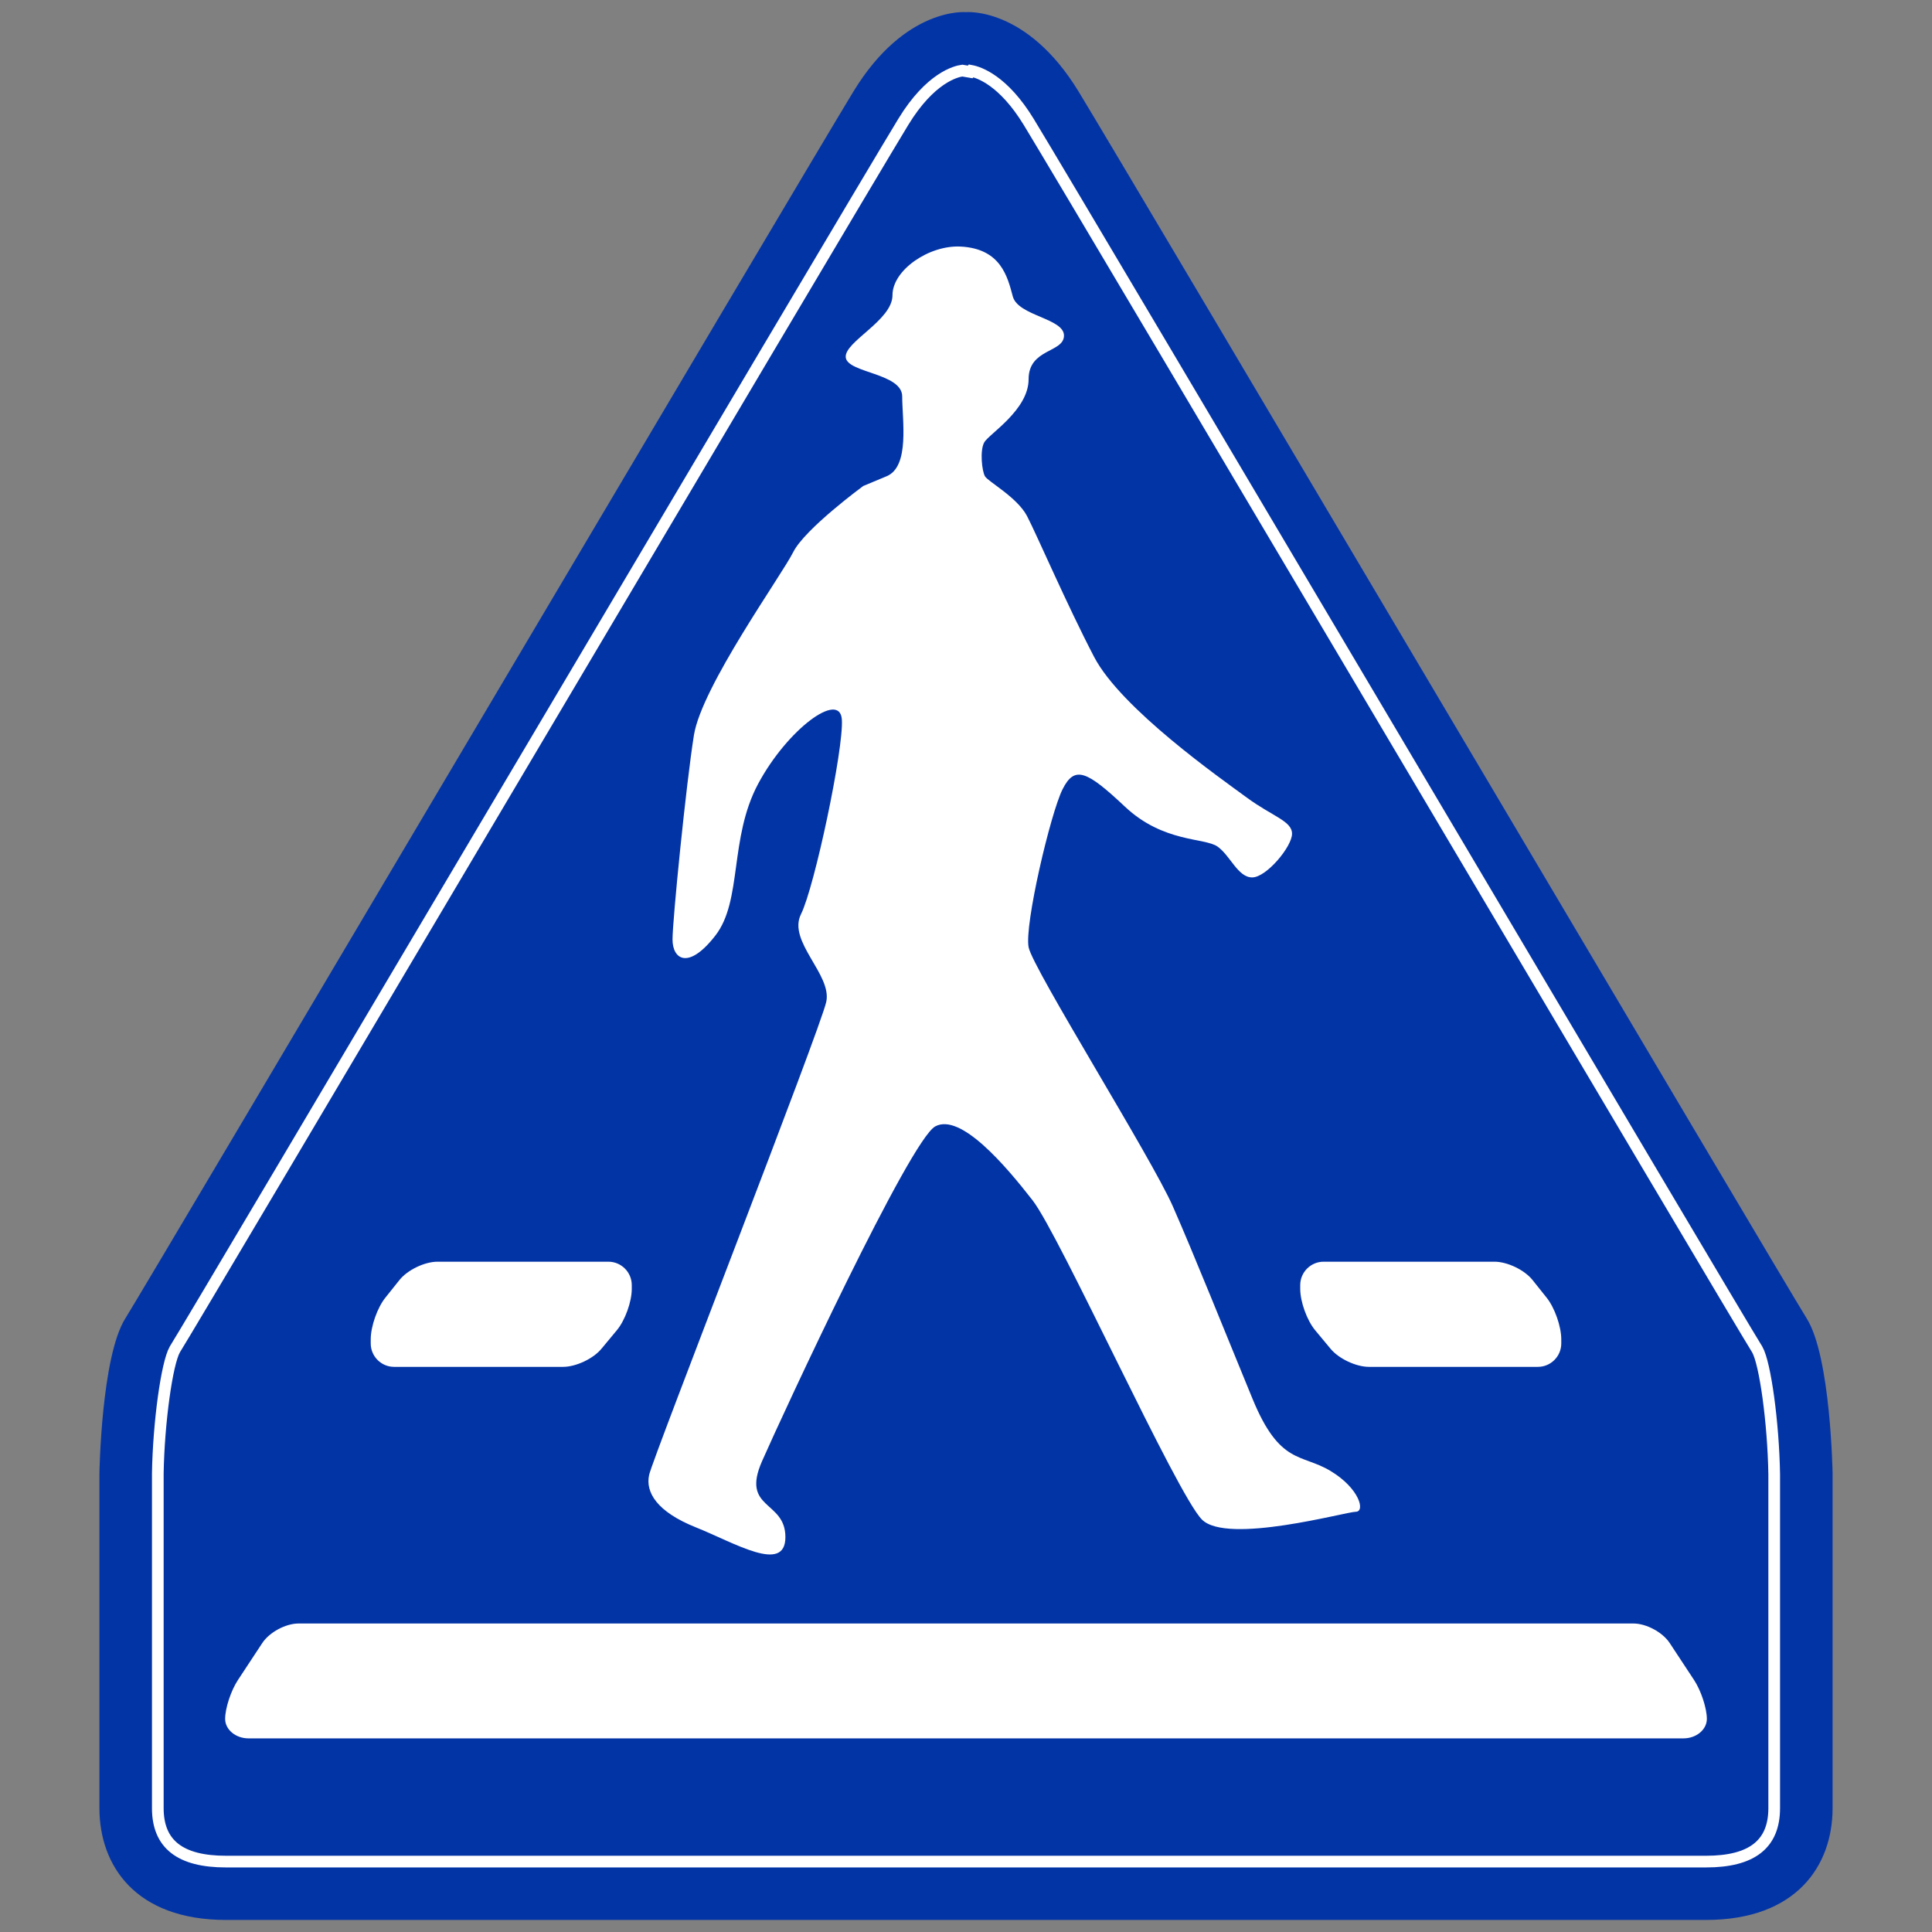
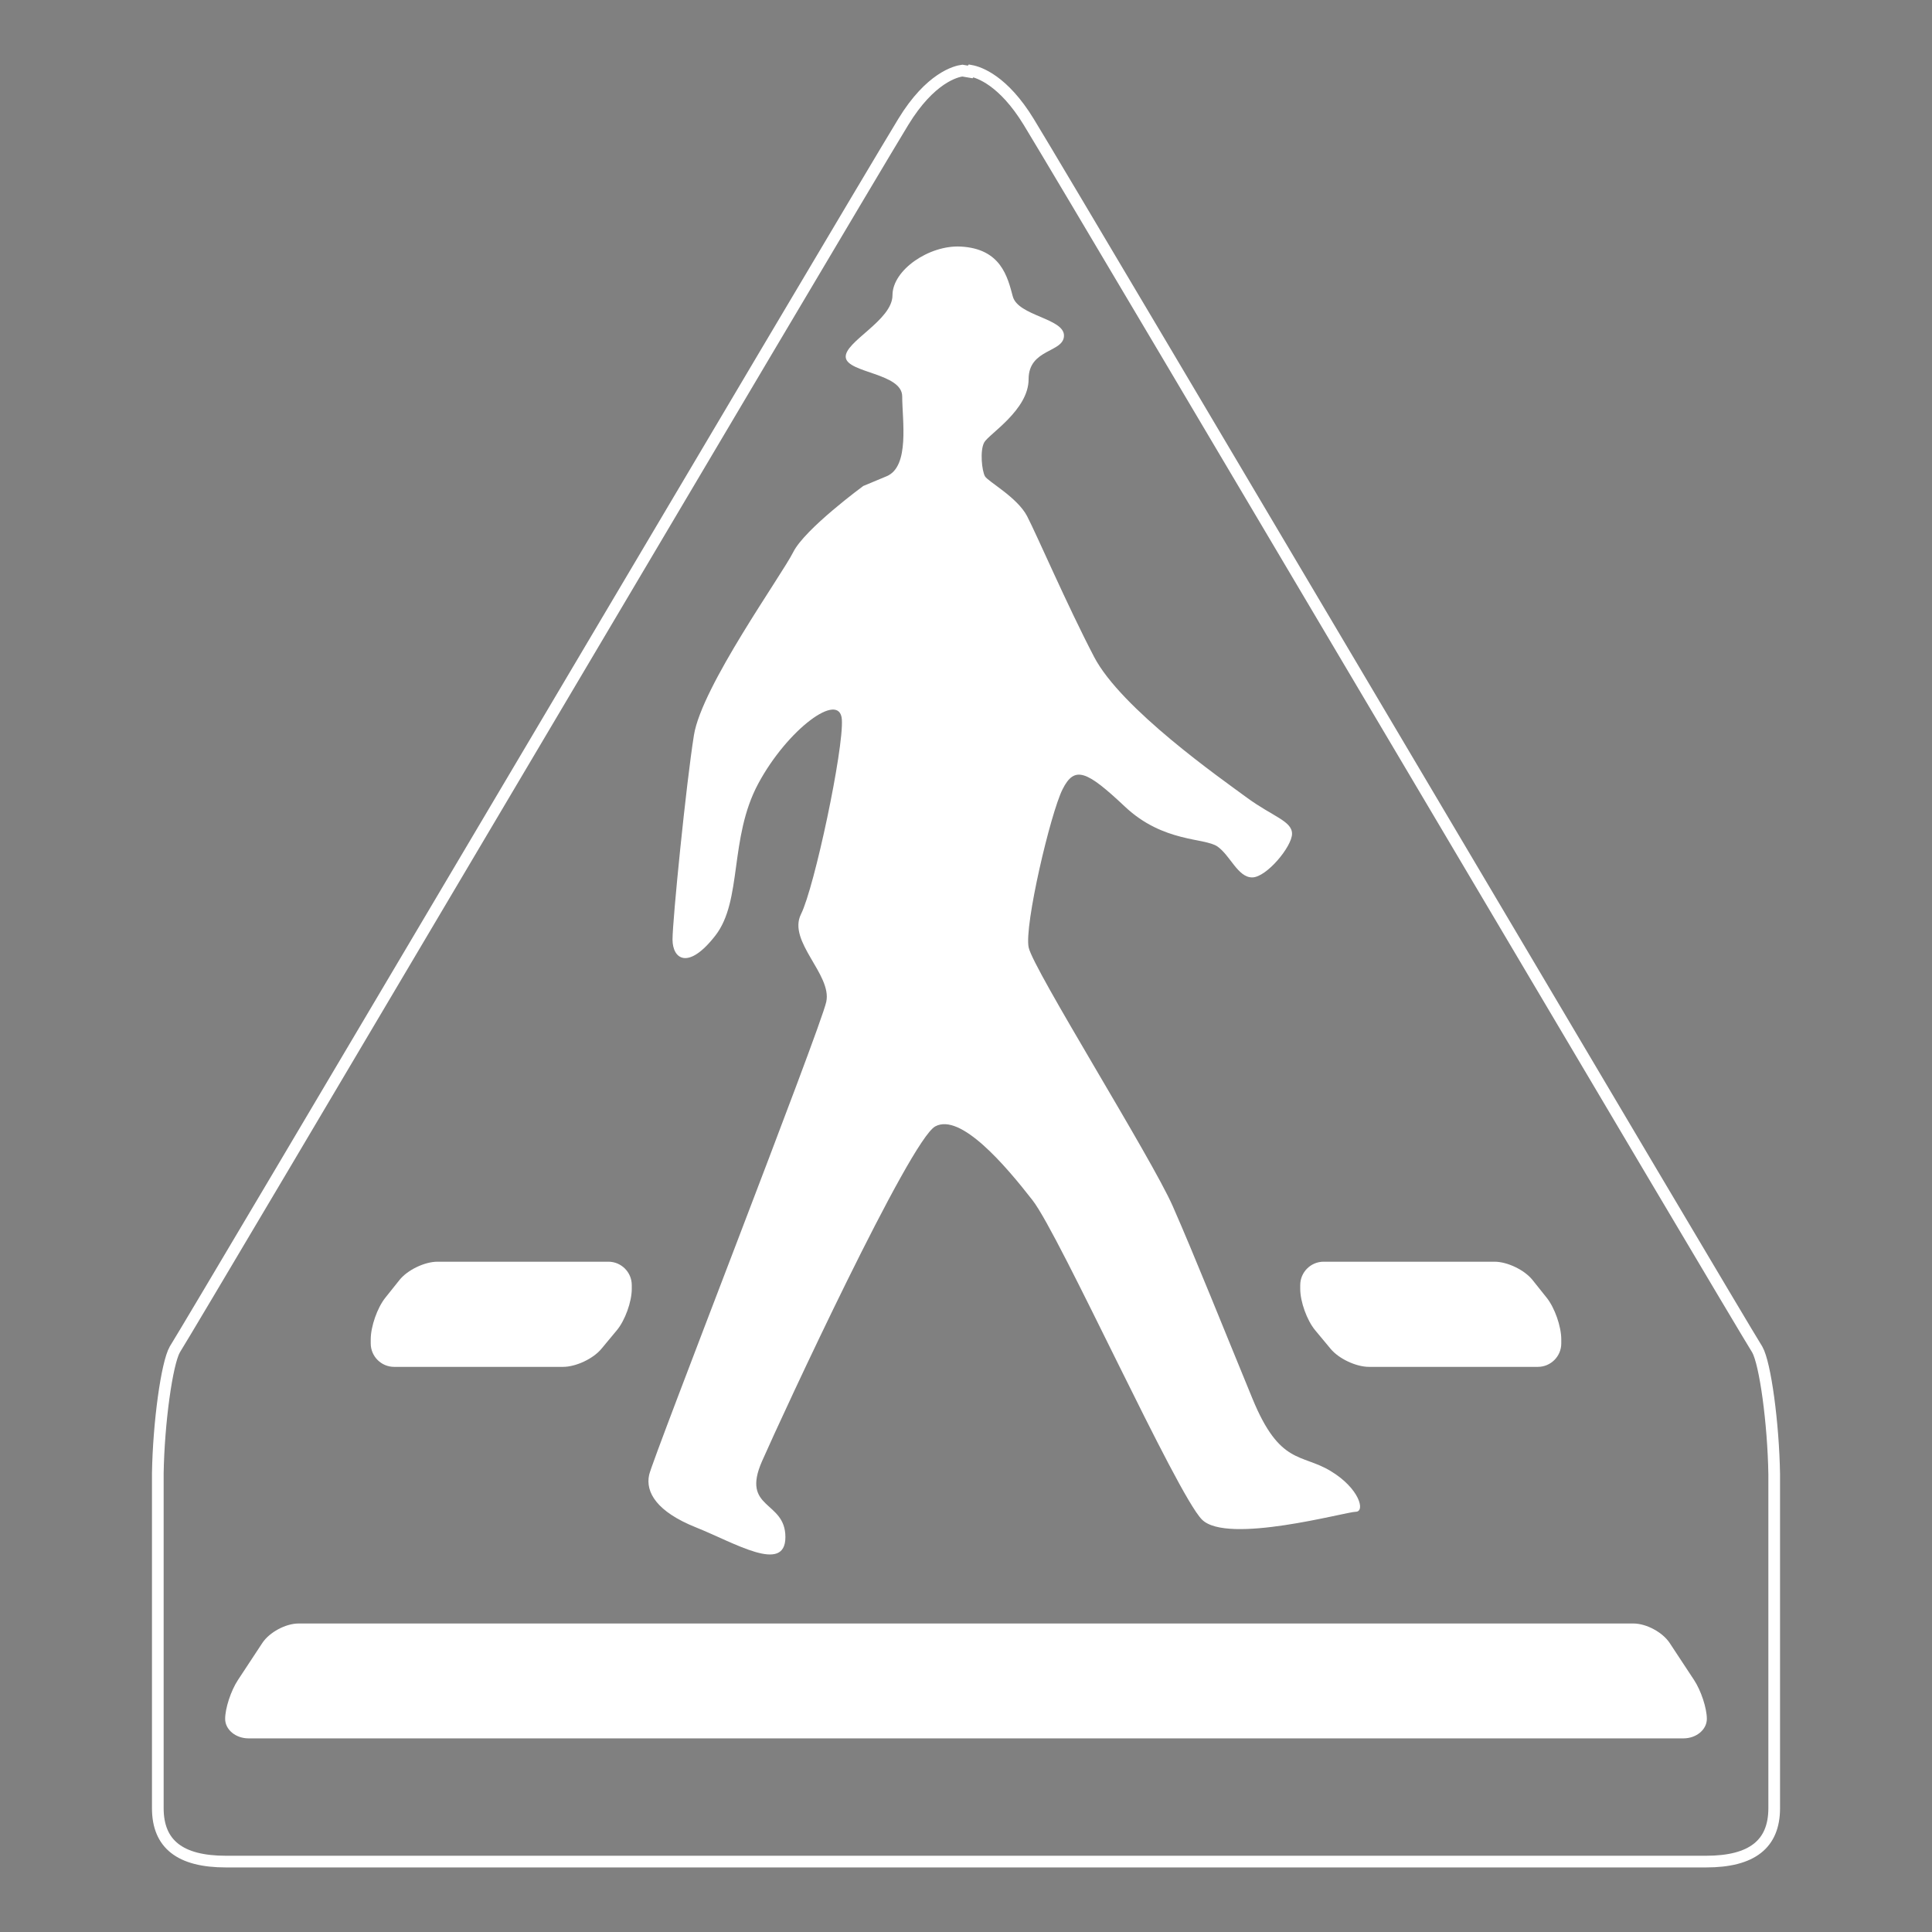
<svg xmlns="http://www.w3.org/2000/svg" version="1.1" id="レイヤー_1" x="0px" y="0px" viewBox="0 0 400 400" style="enable-background:new 0 0 400 400;" xml:space="preserve">
  <rect x="0" y="0" width="400" height="400" fill="#808080" stroke="none" />
  <style type="text/css">
	.st0{fill:#0334A6;}
	.st1{fill:none;stroke:#FFFFFF;stroke-width:2.418;}
	.st2{fill:#FFFFFF;}
</style>
  <g>
-     <path class="st0" d="M46.775,397.503c-18.668,0-26.191-11.202-26.191-23.146   c0-8.071,0-69.332,0-69.332s0.382-24.104,5.346-32.034   c5.043-8.057,140.015-236.424,150.764-254.049C187.442,1.317,200,2.515,200,2.515   s12.558-1.197,23.306,16.428c10.749,17.625,145.721,245.992,150.765,254.049   c4.963,7.93,5.346,32.034,5.346,32.034s0,61.261,0,69.332   c0,11.943-7.523,23.146-26.191,23.146C334.556,397.503,65.444,397.503,46.775,397.503z" />
    <path class="st1" d="M353.229,385.423H46.775c-9.492,0-14.102-3.618-14.102-11.061v-69.337   c0.175-10.418,1.861-22.735,3.523-25.64c2.503-4,33.696-56.666,69.809-117.649   c37.115-62.664,75.495-127.458,81.006-136.492c5.601-9.193,10.947-10.463,12.227-10.628   l1.634,0.279l0.189-0.229c1.62,0.3,6.659,1.945,11.93,10.579   c5.511,9.034,43.887,73.828,81.006,136.492c36.114,60.983,67.307,113.649,69.829,117.673   c1.643,2.88,3.329,15.197,3.504,25.813v69.139   C367.331,381.805,362.722,385.423,353.229,385.423L353.229,385.423z" />
    <path class="st2" d="M198.881,51.049c-6.489-0.333-14.102,4.833-14.102,10.073   c0,5.24-10.074,9.674-9.672,12.897c0.401,3.223,11.684,3.223,11.684,8.059   c0,4.836,1.615,14.505-3.221,16.522c-4.836,2.017-4.836,2.017-4.836,2.017   s-12.09,8.864-14.508,13.7c-2.418,4.836-18.938,27.807-20.553,37.882   c-1.615,10.076-4.434,38.284-4.434,42.314c0,4.031,3.221,6.449,8.864-0.805   c5.644-7.254,2.824-20.149,8.869-31.434c6.045-11.285,16.926-19.344,17.327-13.299   c0.401,6.045-5.643,34.654-8.463,40.298c-2.819,5.644,6.446,12.491,5.237,18.135   c-1.209,5.648-35.863,94.306-36.671,97.933c-0.808,3.627,1.61,7.655,9.672,10.881   c8.062,3.226,18.536,9.672,18.536,2.017c0-7.66-9.271-5.64-4.836-15.717   c4.435-10.078,30.631-66.499,35.868-69.318c5.237-2.819,14.513,8.062,20.151,15.315   c5.639,7.254,29.823,60.851,35.061,66.093c5.237,5.237,29.818-1.615,31.835-1.615   s0.808-4.836-5.237-8.463c-6.045-3.627-10.484-1.209-16.123-14.909   c-5.639-13.7-12.085-29.823-16.52-39.897c-4.434-10.073-28.902-49.059-29.838-53.578   c-0.935-4.52,4.519-27.736,7.014-32.721c2.493-4.984,4.982-3.894,12.93,3.585   c7.948,7.479,16.516,6.388,19.165,8.258c2.649,1.87,4.207,6.387,7.169,6.387   c2.961,0,8.255-6.387,8.255-9.037c0-2.65-4.048-3.582-9.347-7.479   c-5.298-3.896-26.021-18.387-31.632-29.138c-5.61-10.751-11.849-25.242-13.875-29.139   c-2.025-3.896-8.099-7.167-8.723-8.257c-0.623-1.091-1.091-5.301-0.155-7.013   c0.935-1.712,9.191-6.696,9.191-13.086c0-6.39,7.324-5.452,7.324-9.037   c0-3.584-9.511-4.055-10.598-8.104C208.604,57.32,207.235,51.476,198.881,51.049z" />
    <g>
      <path class="st2" d="M269.2,266.059c0-2.658,2.177-4.836,4.836-4.836h35.387    c2.658,0,6.195,1.7,7.858,3.773l2.941,3.684c1.663,2.078,3.022,5.955,3.022,8.614v0.864    c0,2.659-2.177,4.836-4.836,4.836h-34.984c-2.659,0-6.225-1.677-7.925-3.722l-3.211-3.863    c-1.7-2.044-3.089-5.898-3.089-8.557V266.059z" />
    </g>
    <g>
      <path class="st2" d="M51.451,359.911c-2.659,0-4.836-1.813-4.836-4.033    c0-2.21,1.195-5.847,2.659-8.066l5.039-7.65c1.464-2.22,4.836-4.033,7.495-4.033    h276.385c2.659,0,6.031,1.814,7.495,4.033l5.039,7.65    c1.464,2.22,2.658,5.857,2.658,8.066c0,2.22-2.177,4.033-4.836,4.033H51.451z" />
    </g>
    <g>
      <path class="st2" d="M130.8,266.059c0-2.658-2.177-4.836-4.836-4.836H90.578    c-2.659,0-6.196,1.7-7.858,3.773l-2.942,3.684c-1.662,2.078-3.022,5.955-3.022,8.614    v0.864c0,2.659,2.177,4.836,4.836,4.836h34.985c2.659,0,6.225-1.677,7.925-3.722    l3.211-3.863c1.7-2.044,3.088-5.898,3.088-8.557V266.059z" />
    </g>
  </g>
</svg>